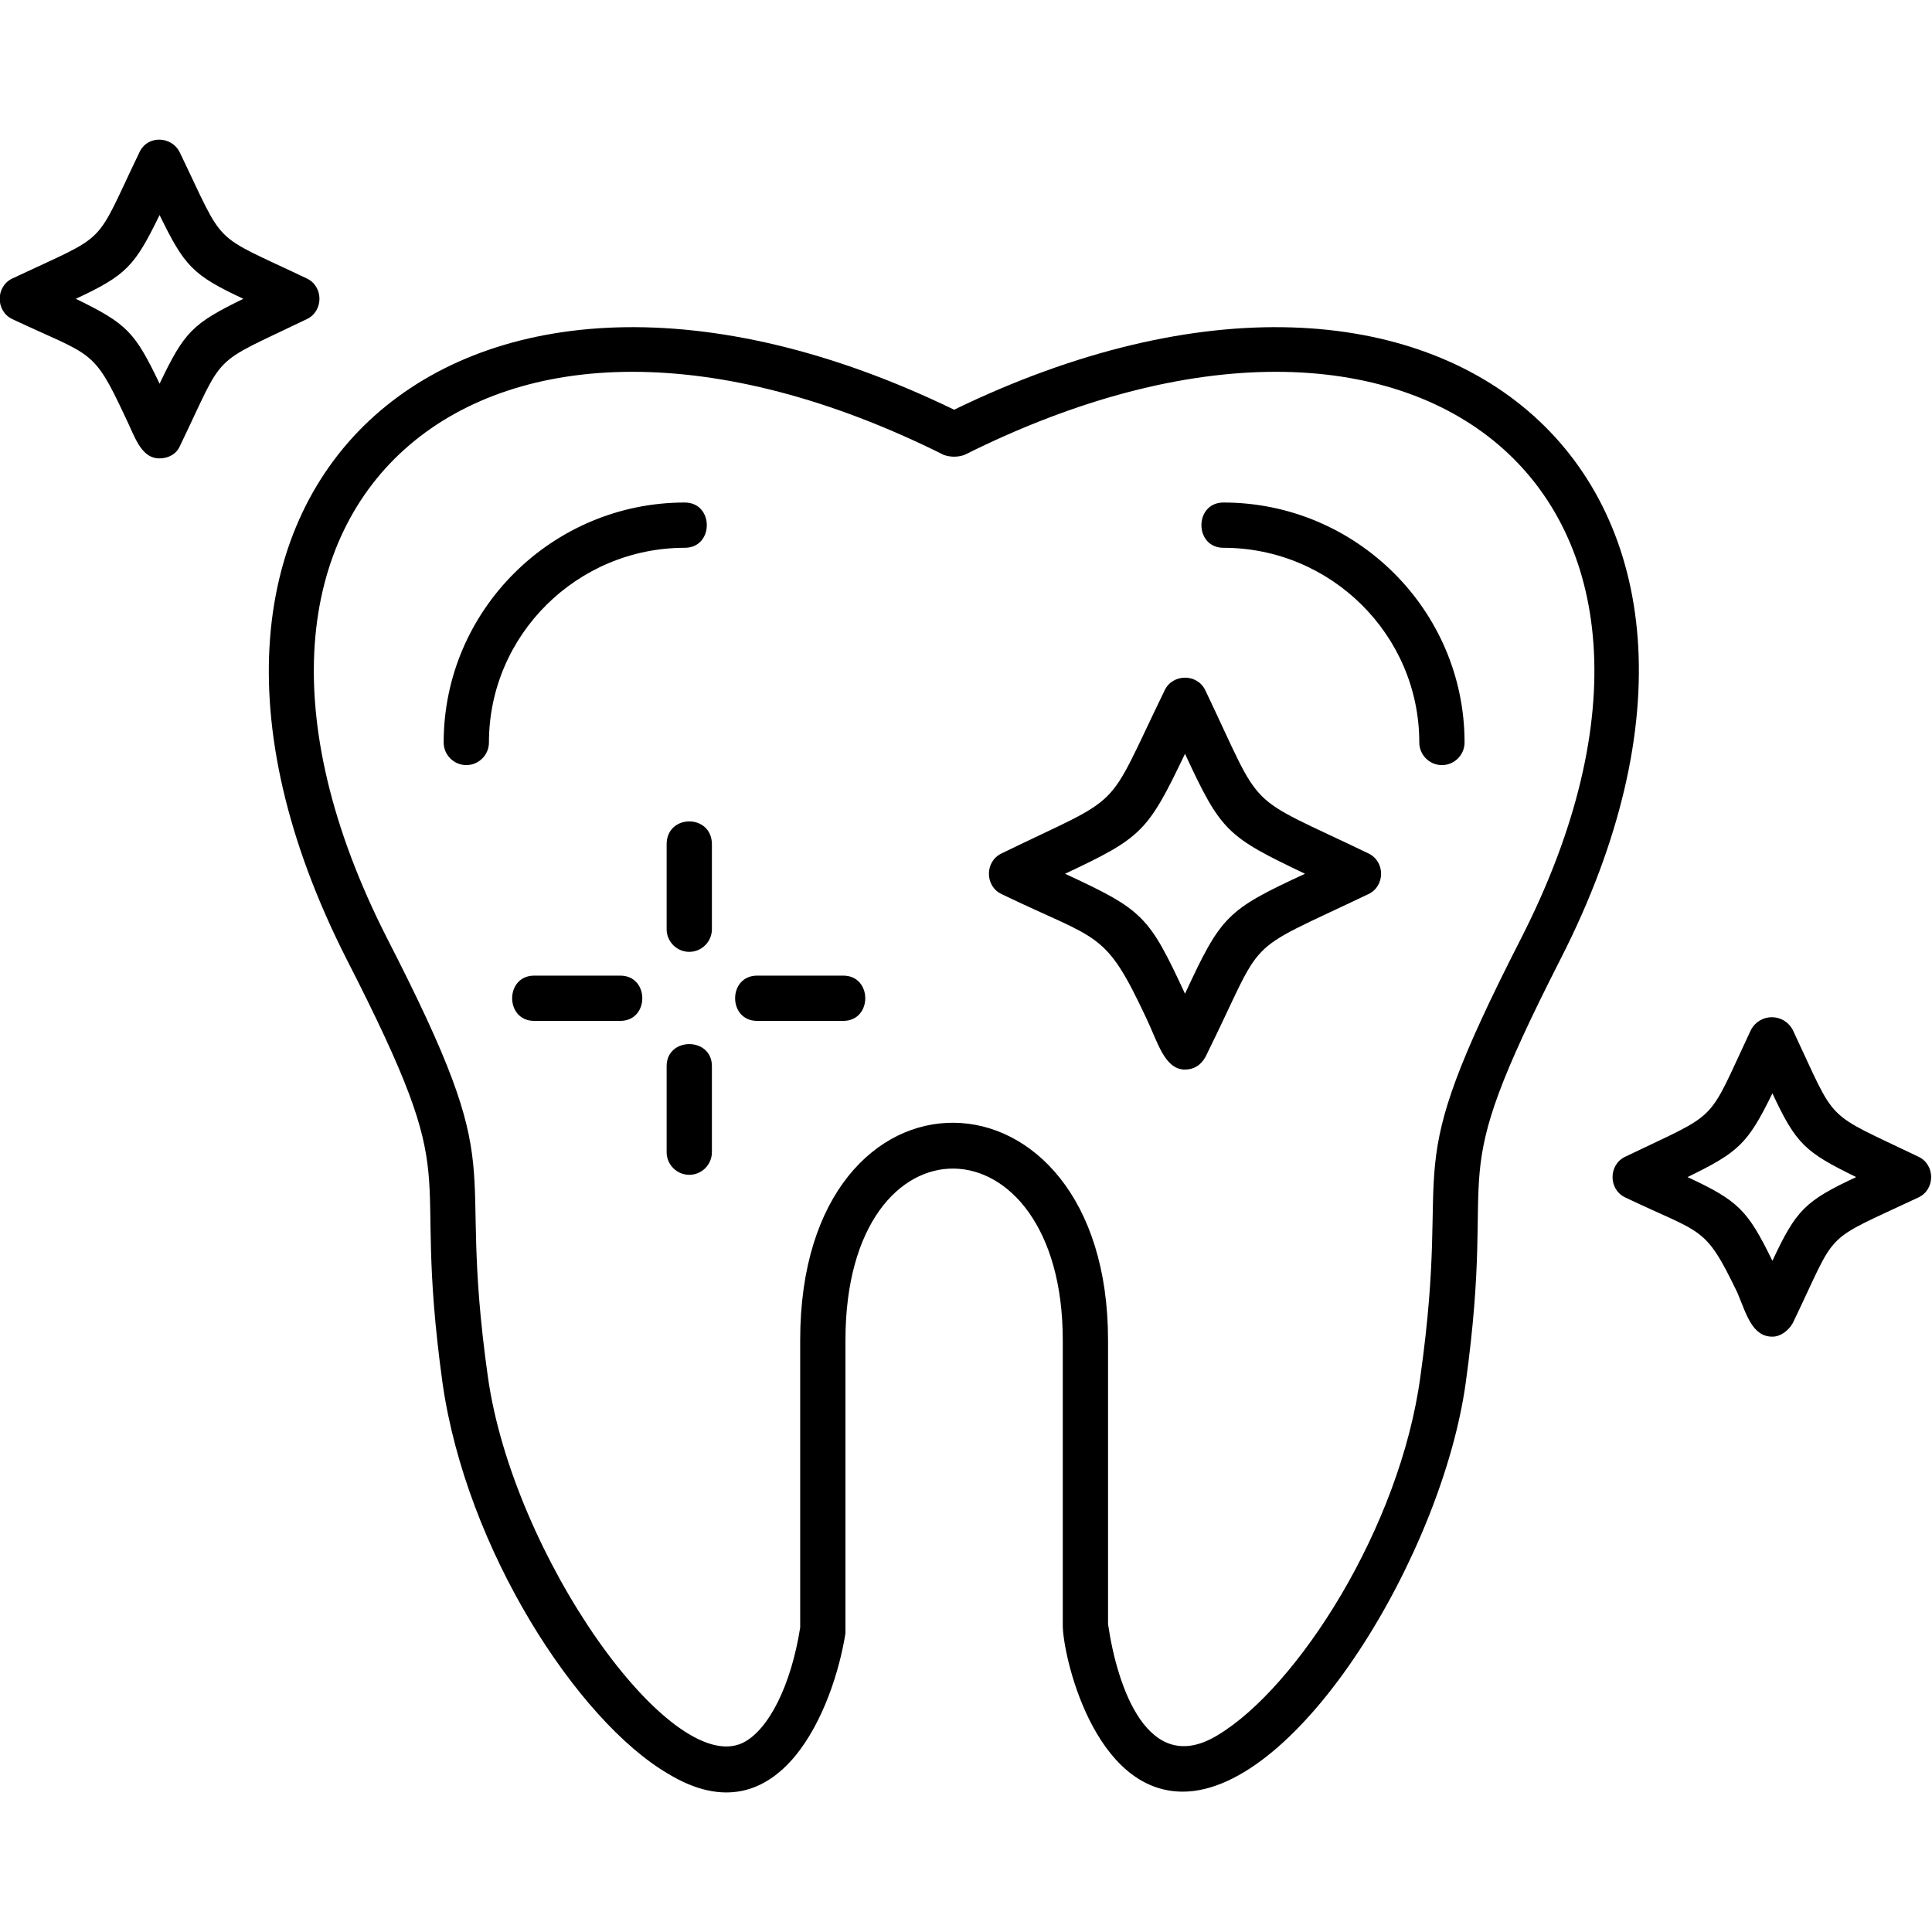
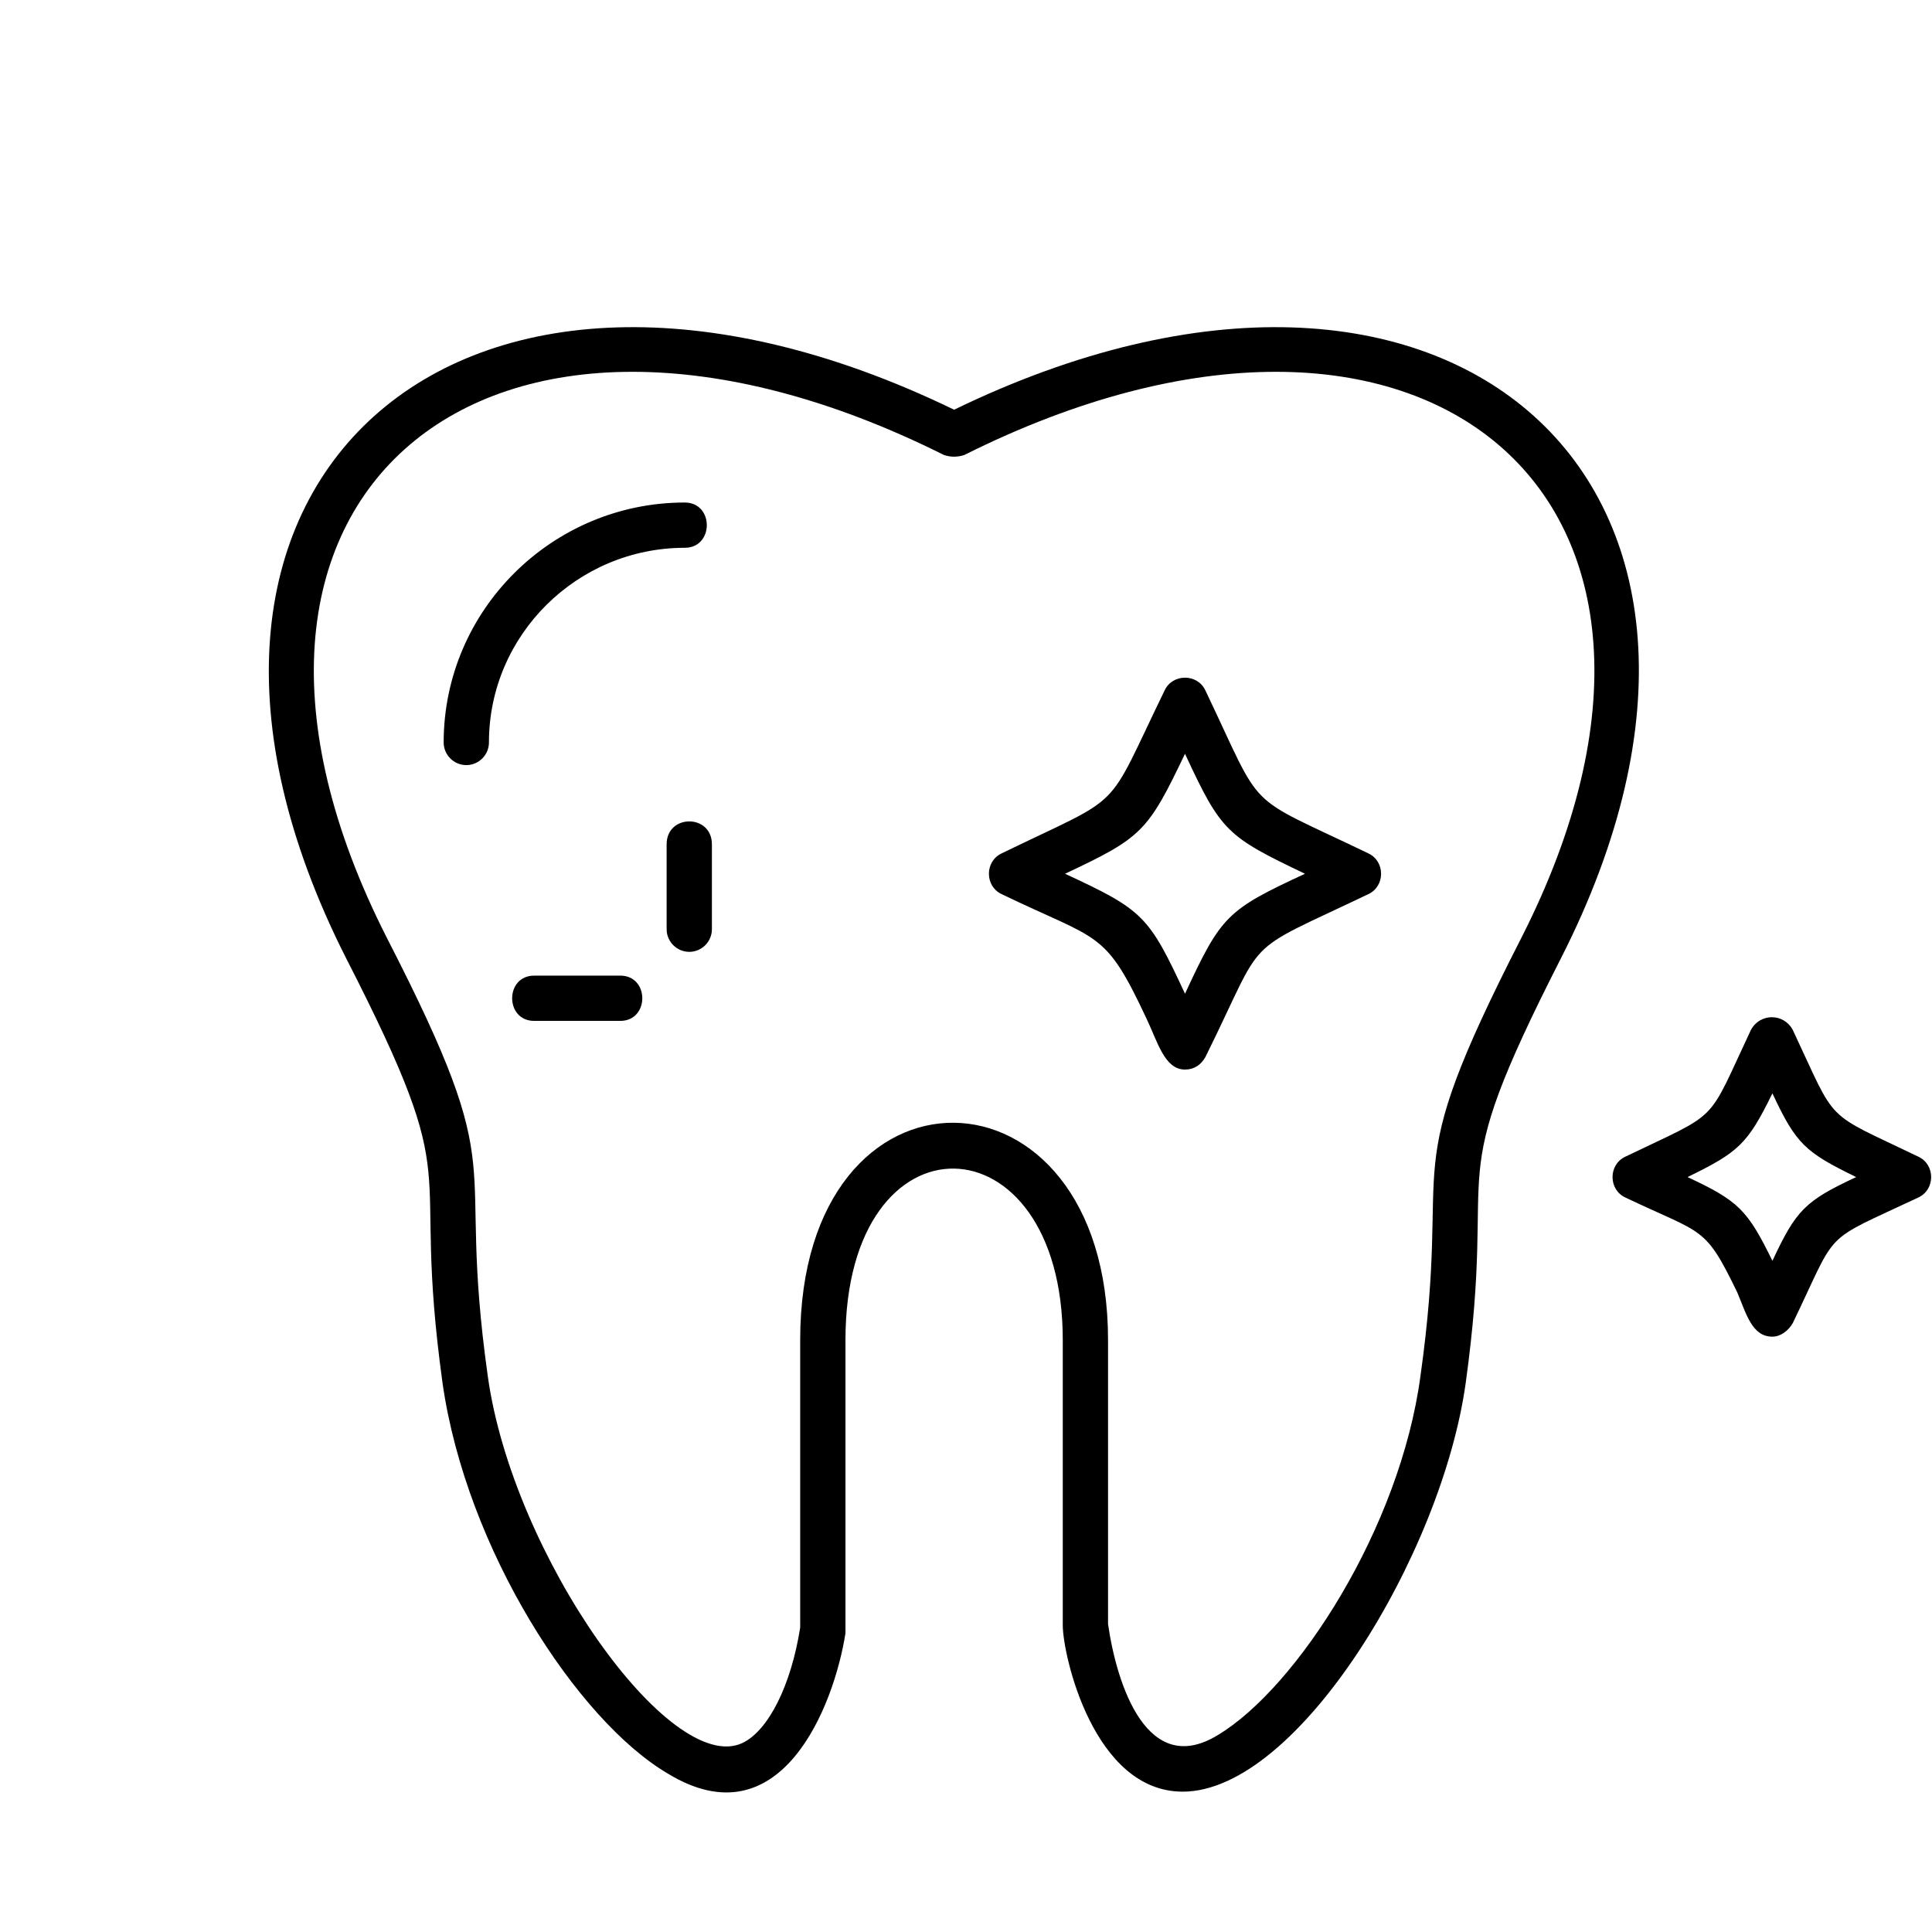
<svg xmlns="http://www.w3.org/2000/svg" clip-rule="evenodd" fill-rule="evenodd" height="512" image-rendering="optimizeQuality" shape-rendering="geometricPrecision" text-rendering="geometricPrecision" viewBox="0 0 1707 1707" width="512">
  <g id="Layer_x0020_1">
    <path d="m1045 1583c-79 0-106-121-106-147v-252c0-199-192-205-192 0v259c-10 64-57 185-157 124-80-47-178-198-199-345-29-210 24-162-85-375-213-420 100-697 537-485 437-212 750 65 536 485-108 212-55 165-84 375-21 151-148 361-250 361zm-66-148c8 55 35 136 97 98 70-42 161-183 179-317 29-206-24-166 89-387 199-391-88-629-492-427-6 2-12 2-18 0-404-202-691 36-492 427 113 220 60 181 89 387 22 158 161 354 225 324 23-11 43-51 51-102v-254c0-259 272-253 272 0z" />
-     <path d="m412 676c-11 0-20-9-20-20 0-117 96-212 213-212 26 0 26 40 0 40-95 0-173 77-173 172 0 11-9 20-20 20z" />
-     <path d="m1274 676c-11 0-20-9-20-20 0-95-78-172-173-172-26 0-26-40 0-40 117 0 213 95 213 212 0 11-9 20-20 20z" />
+     <path d="m412 676c-11 0-20-9-20-20 0-117 96-212 213-212 26 0 26 40 0 40-95 0-173 77-173 172 0 11-9 20-20 20" />
    <path d="m1047 945c-18 0-24-24-34-45-37-79-41-68-128-110-15-7-15-29 0-36 111-54 90-33 144-144 7-15 29-15 36 0 53 111 32 90 144 144 15 7 15 29 0 36-115 55-89 33-144 144-4 7-10 11-18 11zm-106-173c69 32 74 37 106 106 32-69 37-74 106-106-69-33-74-37-106-106-33 69-38 74-106 106z" />
    <path d="m1566 1181c-18 0-23-20-31-39-29-60-30-51-99-84-15-7-15-29 0-36 85-41 71-27 111-112 8-15 29-15 37 0 40 85 26 71 111 112 15 7 15 29 0 36-87 41-70 26-111 111-4 7-11 12-18 12zm-75-141c45 21 53 29 75 74 21-45 29-53 74-74-45-22-53-29-74-74-22 45-30 52-75 74z" />
-     <path d="m141 405c-17 0-22-20-31-38-28-60-29-52-99-85-15-7-15-29 0-36 87-41 71-26 112-111 7-16 29-15 36 0 41 85 26 70 112 111 15 7 15 29 0 36-87 42-71 27-112 112-3 7-10 11-18 11zm-74-141c45 22 52 29 74 75 22-46 29-53 74-75-45-21-52-29-74-74-22 45-29 53-74 74z" />
    <path d="m609 841c-11 0-20-9-20-20v-75c0-27 40-27 40 0v75c0 11-9 20-20 20z" />
-     <path d="m609 1038c-11 0-20-9-20-20v-76c0-26 40-26 40 0v76c0 11-9 20-20 20z" />
-     <path d="m745 902h-76c-26 0-26-40 0-40h76c26 0 26 40 0 40z" />
    <path d="m548 902h-76c-26 0-26-40 0-40h76c26 0 26 40 0 40z" />
  </g>
</svg>